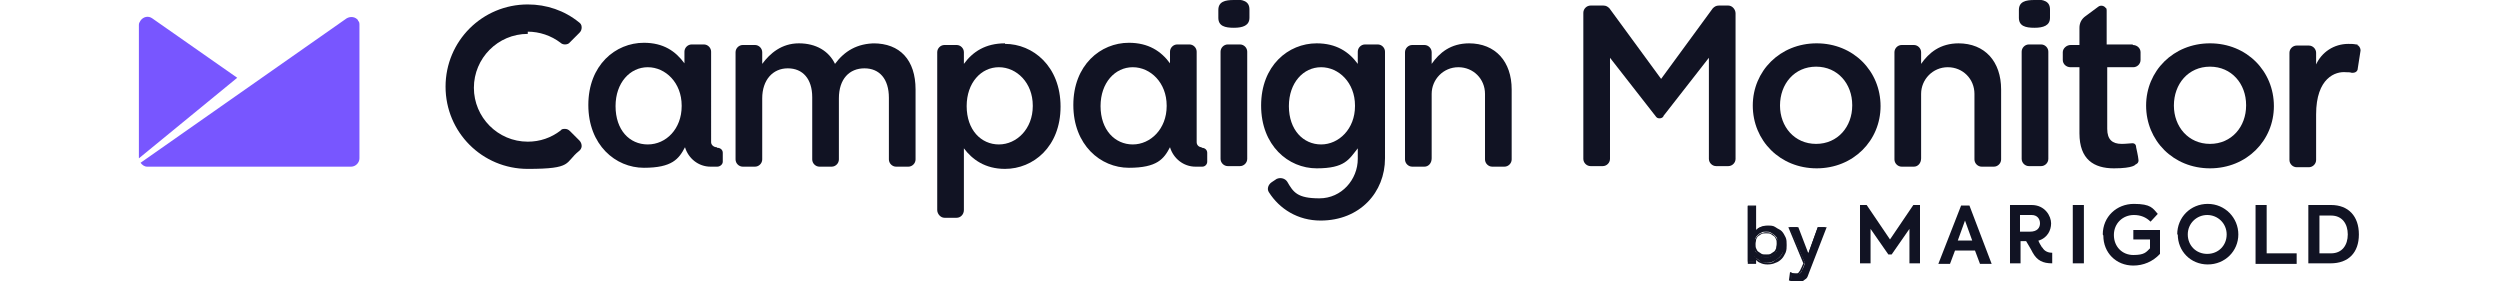
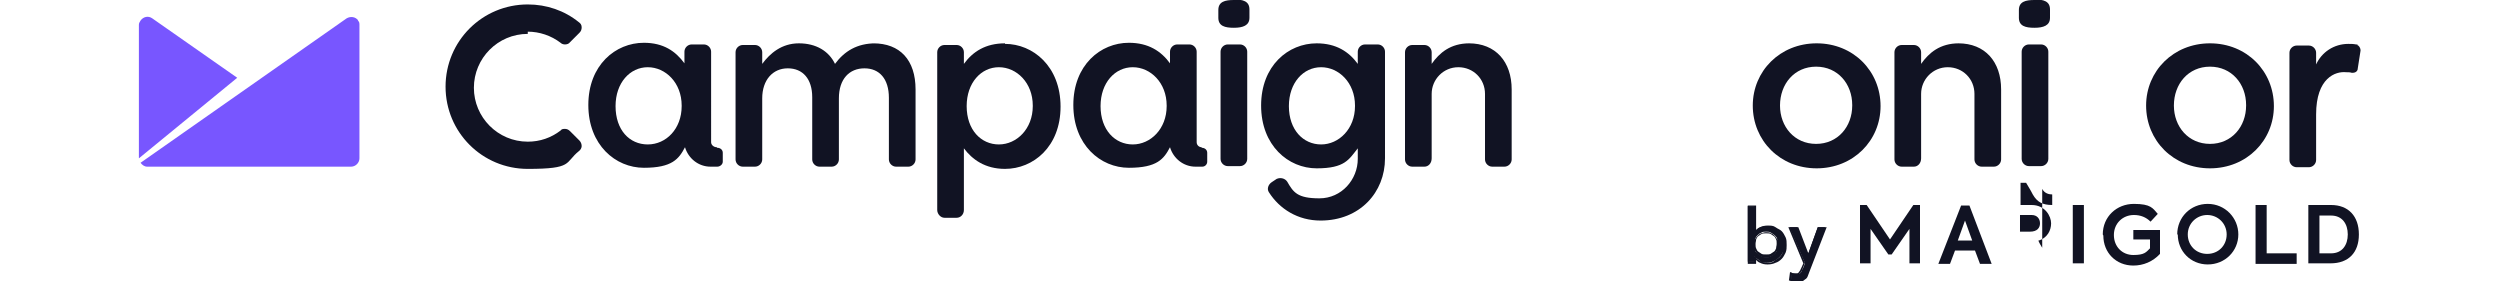
<svg xmlns="http://www.w3.org/2000/svg" id="Layer_1" version="1.1" viewBox="0 0 450 50.6">
  <defs>
    <style> .st0 { fill: #111323; } .st1 { fill: #7856ff; } </style>
  </defs>
  <g>
    <g>
      <g>
        <path class="st0" d="M334.8,36.9h1.2l4.2,6.2,4.2-6.2h1.2v10.5h-1.9v-6.2l-3.2,4.6h-.6l-3.2-4.6v6.2h-1.9v-10.5h0,0Z" />
        <path class="st0" d="M355.6,45.1h-3.7l-.9,2.4h-2.1l4.1-10.5h1.5l4,10.5h-2.1l-.9-2.4h0ZM352.4,43.3h2.6l-1.3-3.6-1.3,3.6Z" />
        <path class="st0" d="M375.1,36.9v10.5h-2v-10.5h2Z" />
        <path class="st0" d="M378.5,42.2c0-3.2,2.5-5.5,5.6-5.5s3.4.8,4.3,1.8l-1.3,1.4c-.8-.8-1.8-1.2-3-1.2-2,0-3.6,1.5-3.6,3.6s1.5,3.6,3.5,3.6,2.3-.5,3-1.2v-1.6h-3v-1.7h4.8v4.3c-1.3,1.4-3,2.1-4.8,2.1-3.1,0-5.4-2.3-5.4-5.4h0Z" />
        <path class="st0" d="M391.9,42.2c0-3.1,2.4-5.5,5.5-5.5s5.5,2.5,5.5,5.5-2.4,5.4-5.5,5.4-5.4-2.4-5.4-5.4ZM400.8,42.2c0-2-1.6-3.5-3.5-3.5s-3.5,1.5-3.5,3.5,1.5,3.5,3.5,3.5,3.5-1.5,3.5-3.5Z" />
        <path class="st0" d="M406,36.9h2v8.7h5.4v1.9h-7.4v-10.6h0Z" />
        <path class="st0" d="M415.5,36.9h4.1c3.1,0,5,2,5,5.3s-1.9,5.2-5.1,5.2h-4v-10.5h0ZM419.6,45.6c2,0,3-1.5,3-3.4s-1-3.4-3-3.4h-2.1v6.8h2.1Z" />
-         <path class="st0" d="M367.6,44.6c-.3-.5-.5-.8-.7-1.3,0,0,.1,0,.1,0,1.5-.5,2.2-1.8,2.2-3.1s-1.1-3.3-3.5-3.3h-3.9v10.5h1.9v-4h1c.4.7.8,1.3,1.2,2.1.8,1.4,1.8,1.9,3.5,1.9v-1.9c-.6,0-1.4-.2-1.8-1h0ZM363.7,38.7h2c1,0,1.5.7,1.5,1.5s-.5,1.5-1.8,1.5h-1.8v-3h0Z" />
+         <path class="st0" d="M367.6,44.6c-.3-.5-.5-.8-.7-1.3,0,0,.1,0,.1,0,1.5-.5,2.2-1.8,2.2-3.1s-1.1-3.3-3.5-3.3h-3.9h1.9v-4h1c.4.7.8,1.3,1.2,2.1.8,1.4,1.8,1.9,3.5,1.9v-1.9c-.6,0-1.4-.2-1.8-1h0ZM363.7,38.7h2c1,0,1.5.7,1.5,1.5s-.5,1.5-1.8,1.5h-1.8v-3h0Z" />
      </g>
      <g>
        <g>
          <path class="st0" d="M314.6,37.1h1.2v4.7h0c.2-.3.5-.6.9-.8s.8-.3,1.3-.3.9,0,1.3.3.7.4,1,.7.5.7.7,1,.2.8.2,1.3,0,.9-.2,1.3-.4.7-.7,1c-.3.3-.6.5-1,.7s-.8.3-1.3.3-.9,0-1.2-.3-.7-.5-1-.8h0v.9h-1.2v-10.1s0,0,0,0ZM317.9,46.3c.3,0,.6,0,.9-.2.3-.1.5-.3.7-.5.2-.2.3-.4.4-.7,0-.3.1-.6.1-.9s0-.6-.1-.9c0-.3-.2-.5-.4-.7s-.4-.3-.7-.5-.5-.2-.9-.2-.6,0-.9.2c-.3.1-.5.3-.7.5-.2.2-.3.4-.4.7,0,.3-.1.6-.1.9s0,.6.1.9c0,.3.2.5.4.7s.4.3.7.5.6.2.9.2Z" />
          <path class="st0" d="M318.1,47.6c-.5,0-.9-.1-1.3-.3-.3-.1-.5-.3-.7-.5v.7h-1.5v-10.5h1.5v4.4c.2-.2.4-.4.7-.5.4-.2.9-.3,1.4-.3s1,0,1.4.3.8.4,1.1.7c.3.3.5.7.7,1.1s.2.9.2,1.4,0,.9-.2,1.4c-.2.4-.4.8-.7,1.1s-.7.6-1.1.7c-.4.2-.9.3-1.4.3h0ZM315.7,46.2h.3c.2.4.5.6.9.8.4.2.8.3,1.2.3s.9,0,1.2-.3.7-.4,1-.7c.3-.3.5-.6.6-1s.2-.8.2-1.2,0-.9-.2-1.2c-.1-.4-.3-.7-.6-1s-.6-.5-1-.7-.8-.3-1.2-.3-.8,0-1.2.3c-.4.2-.7.4-.9.7h0c0,0-.3,0-.3,0v-4.7h-.9v9.8h.9v-.9h0ZM317.9,46.4c-.3,0-.7,0-.9-.2-.3-.1-.5-.3-.7-.5s-.3-.5-.5-.7-.2-.6-.2-.9,0-.7.2-.9.3-.5.5-.7c.2-.2.4-.4.7-.5s.6-.2.9-.2.7,0,.9.2c.3.1.5.3.7.5s.3.5.5.7.2.6.2.9,0,.7-.2.9-.3.5-.5.7c-.2.2-.4.4-.7.5s-.6.2-.9.2h0ZM317.9,42c-.3,0-.6,0-.8.1s-.4.3-.6.4-.3.4-.4.6c0,.3-.1.5-.1.8s0,.6.1.8.2.5.4.6.4.3.6.4.5.1.8.1.6,0,.8-.1.4-.3.6-.4.3-.4.4-.6c0-.3.1-.5.1-.8s0-.6-.1-.8-.2-.5-.4-.6-.4-.3-.6-.4-.5-.1-.8-.1Z" />
        </g>
        <g>
          <path class="st0" d="M322.1,40.9h1.4l1.9,5h0l1.8-5h1.3l-3,7.7c-.1.3-.2.5-.3.7-.1.2-.3.4-.4.6-.2.2-.3.3-.6.4s-.5.1-.8.1-.4,0-.5,0-.4,0-.5-.1v-1.1c.4,0,.6.1.9.1s.3,0,.5,0c.1,0,.2-.1.3-.2,0,0,.2-.2.2-.3s.1-.3.2-.4l.4-1-2.7-6.3h0Z" />
          <path class="st0" d="M323.3,50.6c-.2,0-.4,0-.6,0s-.4,0-.6-.1h-.1c0,0,.2-1.5.2-1.5h.2c.2.2.4.2.7.2s.3,0,.4,0c.1,0,.2-.1.3-.2,0,0,.1-.2.2-.3s.1-.3.2-.4l.4-.9-2.7-6.5h1.8l1.8,4.7,1.7-4.7h1.6l-3.1,8c-.1.3-.2.5-.3.8-.1.3-.3.5-.5.6-.2.2-.4.3-.6.4-.2,0-.5,0-.9,0h0ZM322.4,50.2c.1,0,.2,0,.4,0,.2,0,.3,0,.5,0,.3,0,.6,0,.8-.1.2,0,.4-.2.5-.3s.3-.3.4-.5c.1-.2.2-.5.3-.7l2.9-7.5h-.9l-1.8,5h-.3l-1.9-5h-1l2.6,6.2-.4,1c0,.2-.1.3-.2.5,0,.1-.2.3-.3.4-.1.1-.2.2-.4.3-.1,0-.3,0-.5,0s-.4,0-.6,0v.8h-.1,0Z" />
        </g>
      </g>
    </g>
    <g>
      <path class="st0" d="M222.1,0c-1.6,0-2.8.3-2.8,1.8v1.4c0,1.5,1.2,1.8,2.8,1.8s2.8-.4,2.8-1.8v-1.5c0-1.5-1.2-1.8-2.8-1.8Z" />
      <path class="st0" d="M223.2,8h-2.2c-.7,0-1.3.6-1.3,1.3v19.3c0,.7.6,1.3,1.3,1.3h2.2c.7,0,1.3-.6,1.3-1.3V9.3c0-.7-.6-1.3-1.3-1.3h0Z" />
      <path class="st0" d="M157.6,7.8c-3.3,0-5.6,1.4-7.3,3.7-1.1-2.3-3.4-3.7-6.5-3.7s-5.2,1.8-6.6,3.7v-2.1c0-.7-.6-1.3-1.3-1.3h-2.2c-.7,0-1.3.6-1.3,1.3v19.3c0,.7.6,1.3,1.3,1.3h2.2c.7,0,1.3-.6,1.3-1.3v-11c0-3.3,1.9-5.4,4.6-5.4s4.4,1.9,4.4,5.2v11.2c0,.7.6,1.3,1.3,1.3h2.2c.7,0,1.3-.6,1.3-1.3v-11c0-3.5,1.9-5.4,4.6-5.4s4.4,1.9,4.4,5.3v11.1c0,.7.6,1.3,1.3,1.3h2.2c.7,0,1.3-.6,1.3-1.3v-12.6c0-5.3-2.8-8.3-7.6-8.3h0Z" />
      <path class="st0" d="M366.2,0c-1.6,0-2.8.3-2.8,1.8v1.4c0,1.5,1.2,1.8,2.8,1.8s2.8-.4,2.8-1.8v-1.5c0-1.5-1.2-1.8-2.8-1.8Z" />
      <path class="st0" d="M367.4,8h-2.2c-.7,0-1.3.6-1.3,1.3v19.3c0,.7.6,1.3,1.3,1.3h2.2c.7,0,1.3-.6,1.3-1.3V9.3c0-.7-.6-1.3-1.3-1.3h0Z" />
      <path class="st0" d="M95,5.7c2.1,0,4.2.7,5.9,2,.2.2.5.3.8.3s.7-.1.9-.4l1.7-1.7c.3-.3.4-.6.4-1s-.2-.7-.5-.9c-2.6-2.1-5.8-3.2-9.2-3.2-8.2,0-14.8,6.6-14.8,14.8s6.6,14.8,14.8,14.8,6.6-1.1,9.2-3.2c.3-.2.5-.6.5-.9s-.1-.7-.4-1l-1.7-1.7c-.3-.3-.6-.4-.9-.4s-.6,0-.8.3c-1.7,1.3-3.7,2-5.9,2-5.4,0-9.7-4.4-9.7-9.7s4.3-9.7,9.7-9.7h0Z" />
      <path class="st0" d="M247.9,8h-2.2c-.7,0-1.3.6-1.3,1.3v2.2c-1.6-2.2-3.9-3.7-7.4-3.7-5.1,0-10,4-10,11.2h0c0,7.2,4.9,11.3,10,11.3s5.8-1.6,7.4-3.6h0c0,0,0,1.9,0,1.9,0,3.7-2.9,7.1-6.9,7.1s-4.7-1.1-5.8-3c-.4-.6-1.2-.8-1.9-.5l-.9.6c-.6.4-.9,1.2-.5,1.8,1.9,3,5.2,5.1,9.3,5.1,7.1,0,11.6-5.1,11.6-11.2V9.3c0-.7-.6-1.3-1.3-1.3h0ZM243.9,19.1c0,4.1-2.9,6.9-6.1,6.9s-5.8-2.6-5.8-6.9h0c0-4.2,2.6-7,5.8-7s6.1,2.8,6.1,6.9h0Z" />
      <path class="st0" d="M352.6,7.8c-3.4,0-5.4,1.7-6.8,3.7v-2.1c0-.7-.6-1.3-1.3-1.3h-2.2c-.7,0-1.3.6-1.3,1.3v19.3c0,.7.6,1.3,1.3,1.3h2.2c.7,0,1.3-.6,1.3-1.5v-11.6c0-2.6,2.1-4.8,4.8-4.8s4.8,2.1,4.8,4.8v11.8c0,.7.6,1.3,1.3,1.3h2.2c.7,0,1.3-.6,1.3-1.3v-12.6c0-5-2.9-8.3-7.7-8.3h0Z" />
      <path class="st0" d="M264.5,7.8c-3.4,0-5.4,1.7-6.8,3.7v-2.1c0-.7-.6-1.3-1.3-1.3h-2.2c-.7,0-1.3.6-1.3,1.3v19.3c0,.7.6,1.3,1.3,1.3h2.2c.7,0,1.3-.6,1.3-1.5v-11.6c0-2.6,2.1-4.8,4.8-4.8s4.8,2.1,4.8,4.8v11.8c0,.7.6,1.3,1.3,1.3h2.2c.7,0,1.3-.6,1.3-1.3v-12.6c0-5-2.9-8.3-7.7-8.3h0Z" />
      <path class="st0" d="M424.4,8c0,0-.1,0-.1,0,0,0-.1,0-.2,0-.5-.1-.9-.1-1.4-.1-2.6,0-4.8,1.5-5.8,3.7v-2.1c0-.7-.6-1.3-1.3-1.3h-2.2c-.7,0-1.3.6-1.3,1.3v19.3c0,.7.6,1.3,1.3,1.3h2.2c.7,0,1.3-.6,1.3-1.3v-8.2c0-6.6,3.5-7.8,5.4-7.6.4,0,.7,0,1,.1,0,0,.1,0,.2,0h0c.5,0,.9-.3.9-.8l.5-3.2h0c0-.5-.3-.9-.6-1h0Z" />
      <path class="st0" d="M327,7.8c-6.6,0-11.5,5-11.5,11.2h0c0,6.3,4.9,11.3,11.5,11.3s11.5-5,11.5-11.2h0c0-6.3-4.9-11.3-11.5-11.3ZM333.4,19h0c0,3.8-2.6,6.9-6.5,6.9-3.9,0-6.5-3.1-6.5-6.9h0c0-3.9,2.6-7,6.5-7,3.9,0,6.5,3.1,6.5,6.9h0c0,0,0,0,0,0Z" />
      <path class="st0" d="M397.8,7.8c-6.6,0-11.5,5-11.5,11.2h0c0,6.3,4.9,11.3,11.5,11.3s11.5-5,11.5-11.2h0c0-6.3-4.9-11.3-11.5-11.3ZM404.3,19h0c0,3.8-2.6,6.9-6.5,6.9-3.9,0-6.5-3.1-6.5-6.9h0c0-3.9,2.6-7,6.5-7,3.9,0,6.5,3.1,6.5,6.9h0c0,0,0,0,0,0Z" />
-       <path class="st0" d="M311.6,1h-2.2c-.5,0-.8.2-1.1.5l-9.3,12.7-9.3-12.7c-.3-.3-.6-.5-1.1-.5h-2.3c-.7,0-1.3.6-1.3,1.3v26.3c0,.7.6,1.3,1.3,1.3h2.2c.7,0,1.3-.6,1.3-1.3V10.4l8.2,10.5s0,0,0,0h0c.2.3.4.4.7.4s.5-.1.7-.3h0c0,0,0-.1,0-.1l8.2-10.5v18.2c0,.7.6,1.3,1.3,1.3h2.2c.7,0,1.3-.6,1.3-1.3V2.4c0-.7-.6-1.4-1.3-1.4h0Z" />
      <path class="st0" d="M180.9,7.8c-3.5,0-5.8,1.5-7.4,3.7v-2.1c0-.7-.6-1.3-1.3-1.3h-2.2c-.7,0-1.3.6-1.3,1.3v28.4c0,.7.6,1.4,1.3,1.4h2.2c.7,0,1.3-.6,1.3-1.4v-11.1c1.5,2,3.8,3.7,7.4,3.7,5.1,0,10-4,10-11.2h0c0-7.3-5-11.3-10-11.3h0ZM185.9,19.1c0,4.1-2.9,6.9-6.1,6.9s-5.8-2.6-5.8-6.9h0c0-4.2,2.6-7,5.8-7s6.1,2.8,6.1,6.9h0Z" />
      <path class="st0" d="M129,26.5h0c-.5,0-1-.4-1-.9V9.3c0-.7-.6-1.3-1.3-1.3h-2.2c-.7,0-1.3.6-1.3,1.3v2.1c-1.6-2.2-3.8-3.7-7.3-3.7-5.1,0-10,4-10,11.2h0c0,7.2,4.9,11.3,10,11.3s6.3-1.6,7.4-3.7c.6,2,2.4,3.5,4.6,3.5h1.2c.5,0,1-.4,1-.9v-1.6c0-.5-.4-.9-1-.9h0ZM122.7,19.1c0,4.1-2.8,6.9-6.1,6.9s-5.8-2.6-5.8-6.9h0c0-4.2,2.6-7,5.8-7s6.1,2.8,6.1,6.9c0,0,0,0,0,0Z" />
      <path class="st0" d="M216.3,26.5h0c-.5,0-.9-.4-.9-.9V9.3c0-.7-.6-1.3-1.3-1.3h-2.2c-.7,0-1.3.6-1.3,1.3v2.1c-1.6-2.2-3.9-3.7-7.4-3.7-5.1,0-10,4-10,11.2h0c0,7.2,4.9,11.3,10,11.3s6.3-1.6,7.4-3.7c.6,2,2.4,3.5,4.6,3.5h1.2c.5,0,.9-.4.9-.9v-1.6c0-.5-.4-.9-1-.9h0ZM210,19.1c0,4.1-2.9,6.9-6.1,6.9s-5.8-2.6-5.8-6.9h0c0-4.2,2.6-7,5.8-7s6.1,2.8,6.1,6.9h0Z" />
-       <path class="st0" d="M383.9,8h-4.7V1.9h0c0-.2,0-.4-.2-.5-.3-.4-.9-.5-1.3-.2h0l-2.3,1.7c-.7.5-1.1,1.2-1.1,2.1v3.1h-1.6c-.7,0-1.4.6-1.4,1.3v1.4c0,.7.6,1.3,1.4,1.3h1.6v11.9c0,4.7,2.6,6.3,6.2,6.3s3.9-.7,3.9-.7c0,0,.7-.2.5-1,0-.3-.4-2.1-.4-2.1,0-.5-.3-.8-.9-.7-.3,0-.9.1-1.7.1-1.7,0-2.6-.8-2.6-2.7v-11.1h4.7c.7,0,1.3-.6,1.3-1.3v-1.4c0-.7-.6-1.3-1.4-1.3h0Z" />
    </g>
  </g>
  <g>
    <path class="st1" d="M64.5,3.7c-.5-.7-1.4-.8-2.1-.4L25.3,29.3c.3.4.7.7,1.2.7h36.7c.8,0,1.5-.7,1.5-1.5V4.5c0-.3,0-.6-.3-.8" />
    <path class="st1" d="M27.4,3.3c-.7-.5-1.6-.3-2.1.4-.2.3-.3.5-.3.8v24l17.7-14.5L27.4,3.3Z" />
  </g>
</svg>